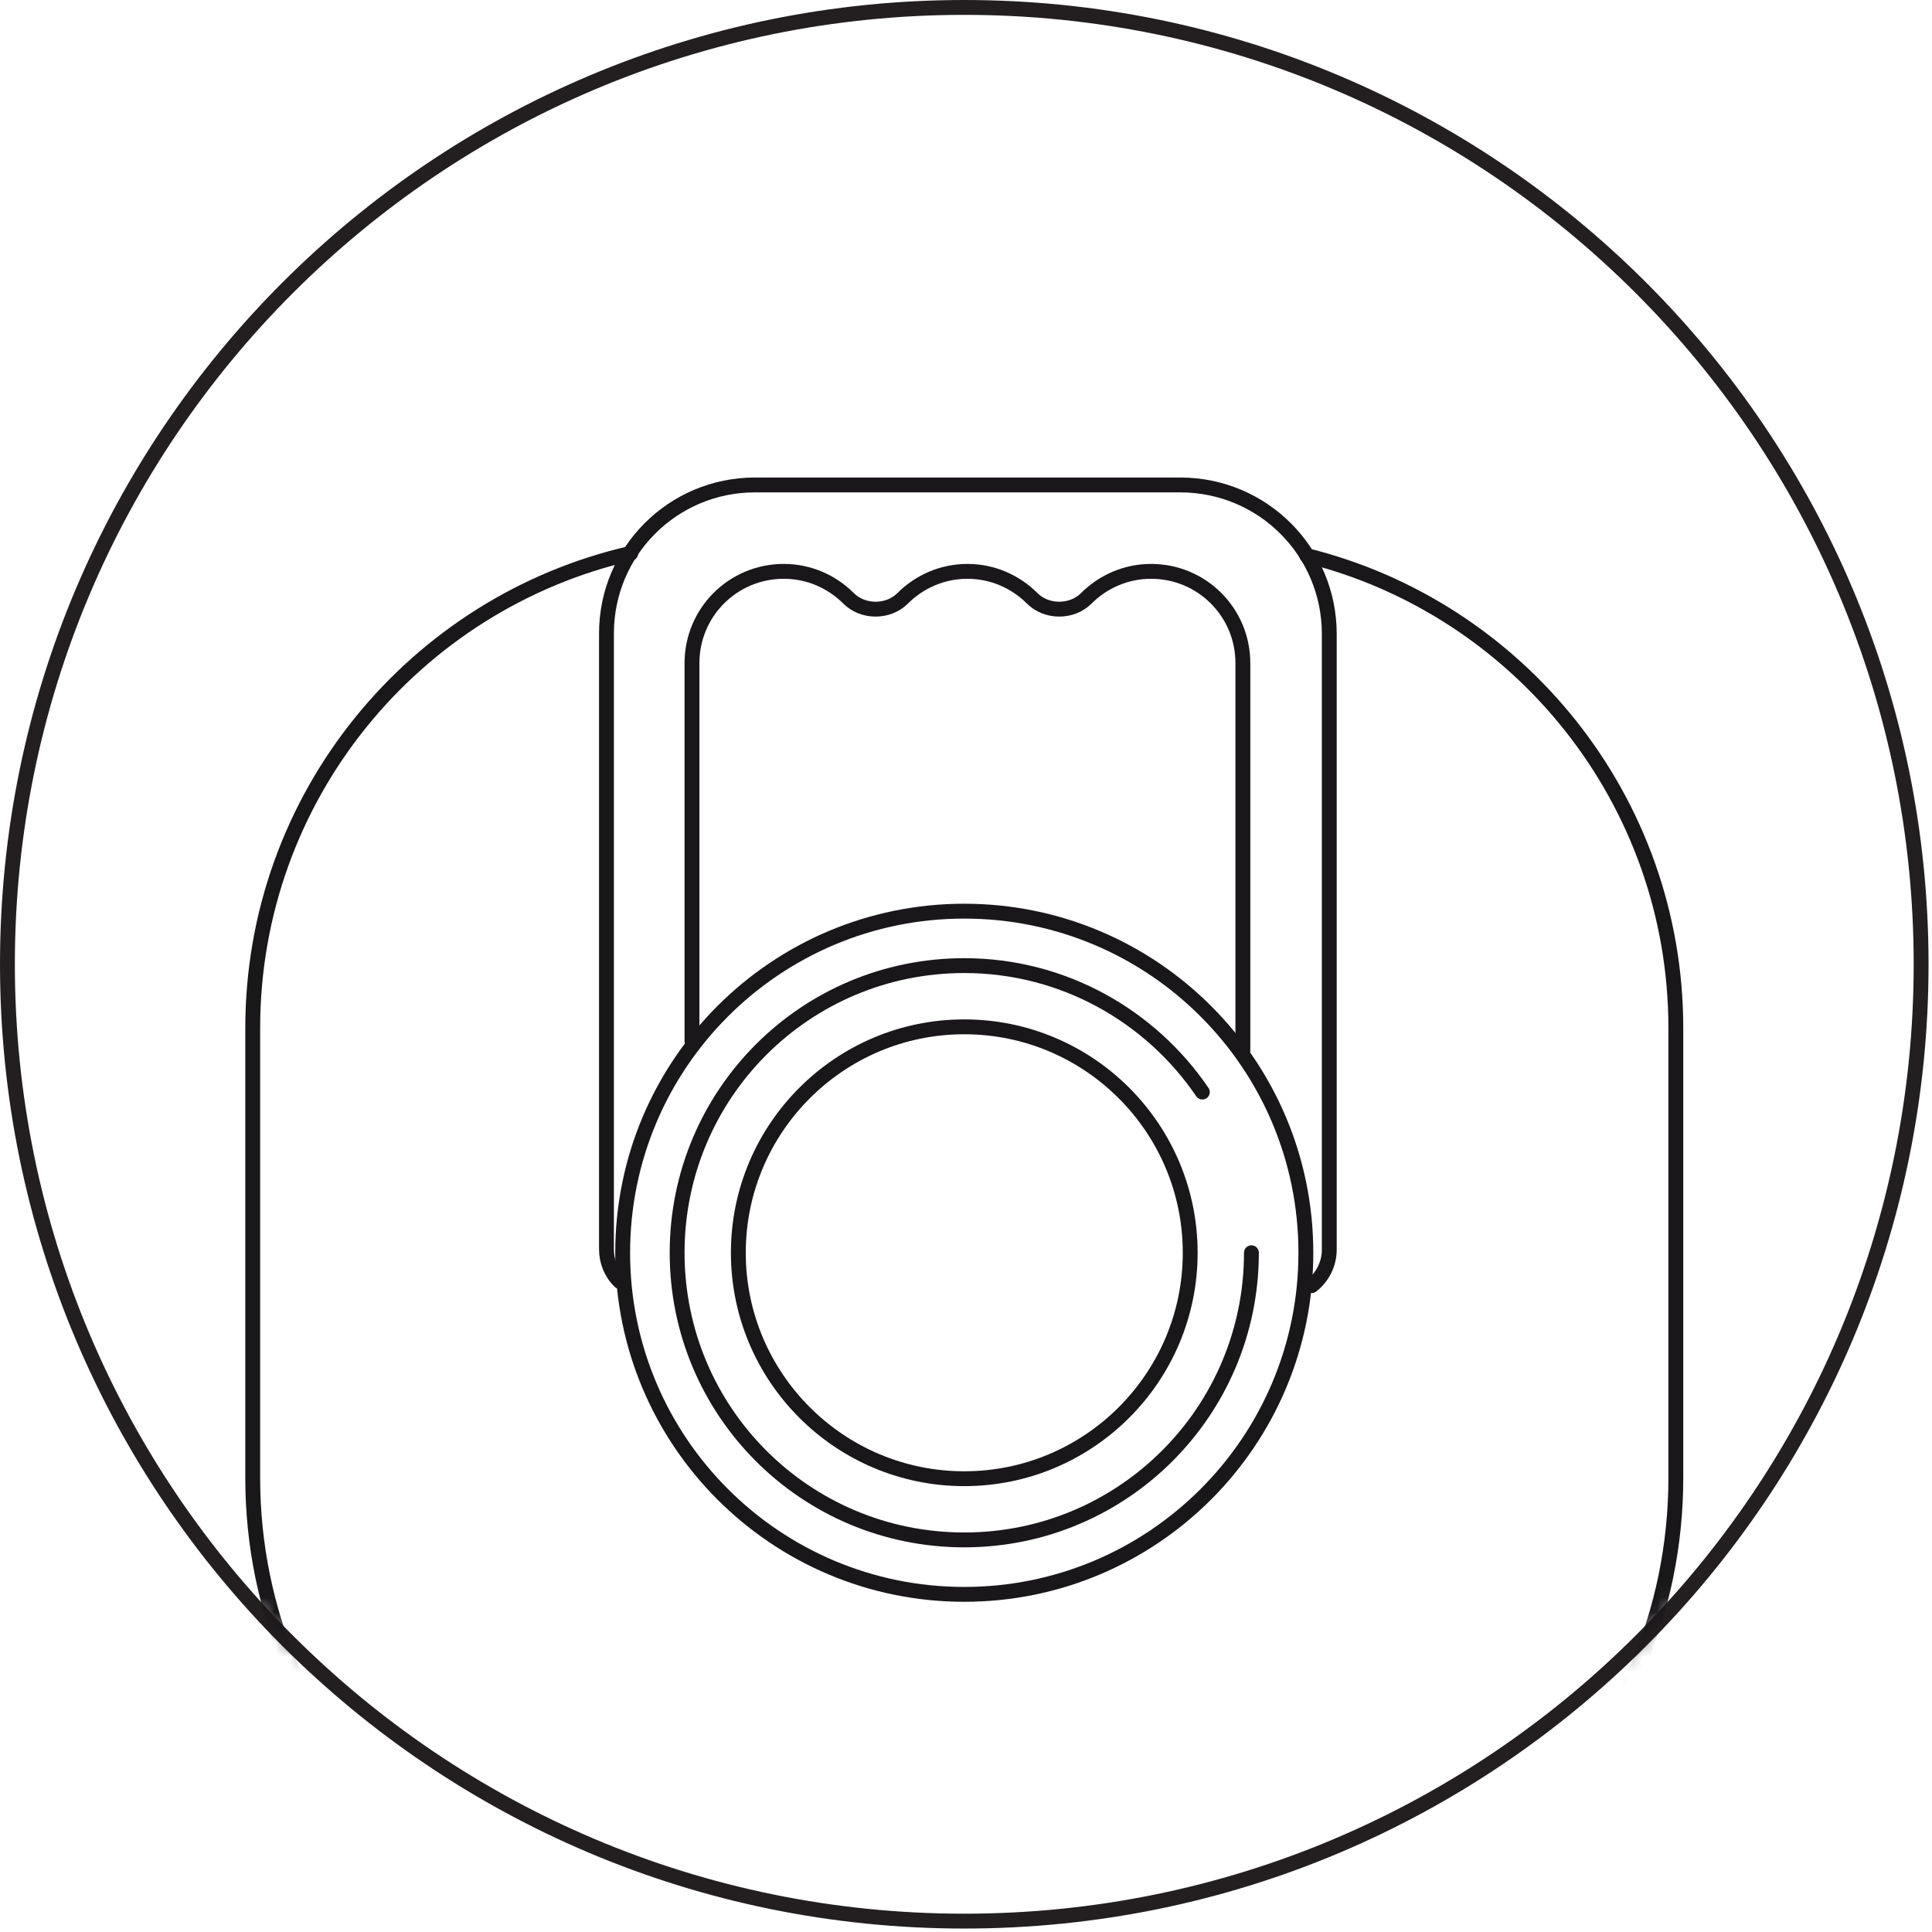
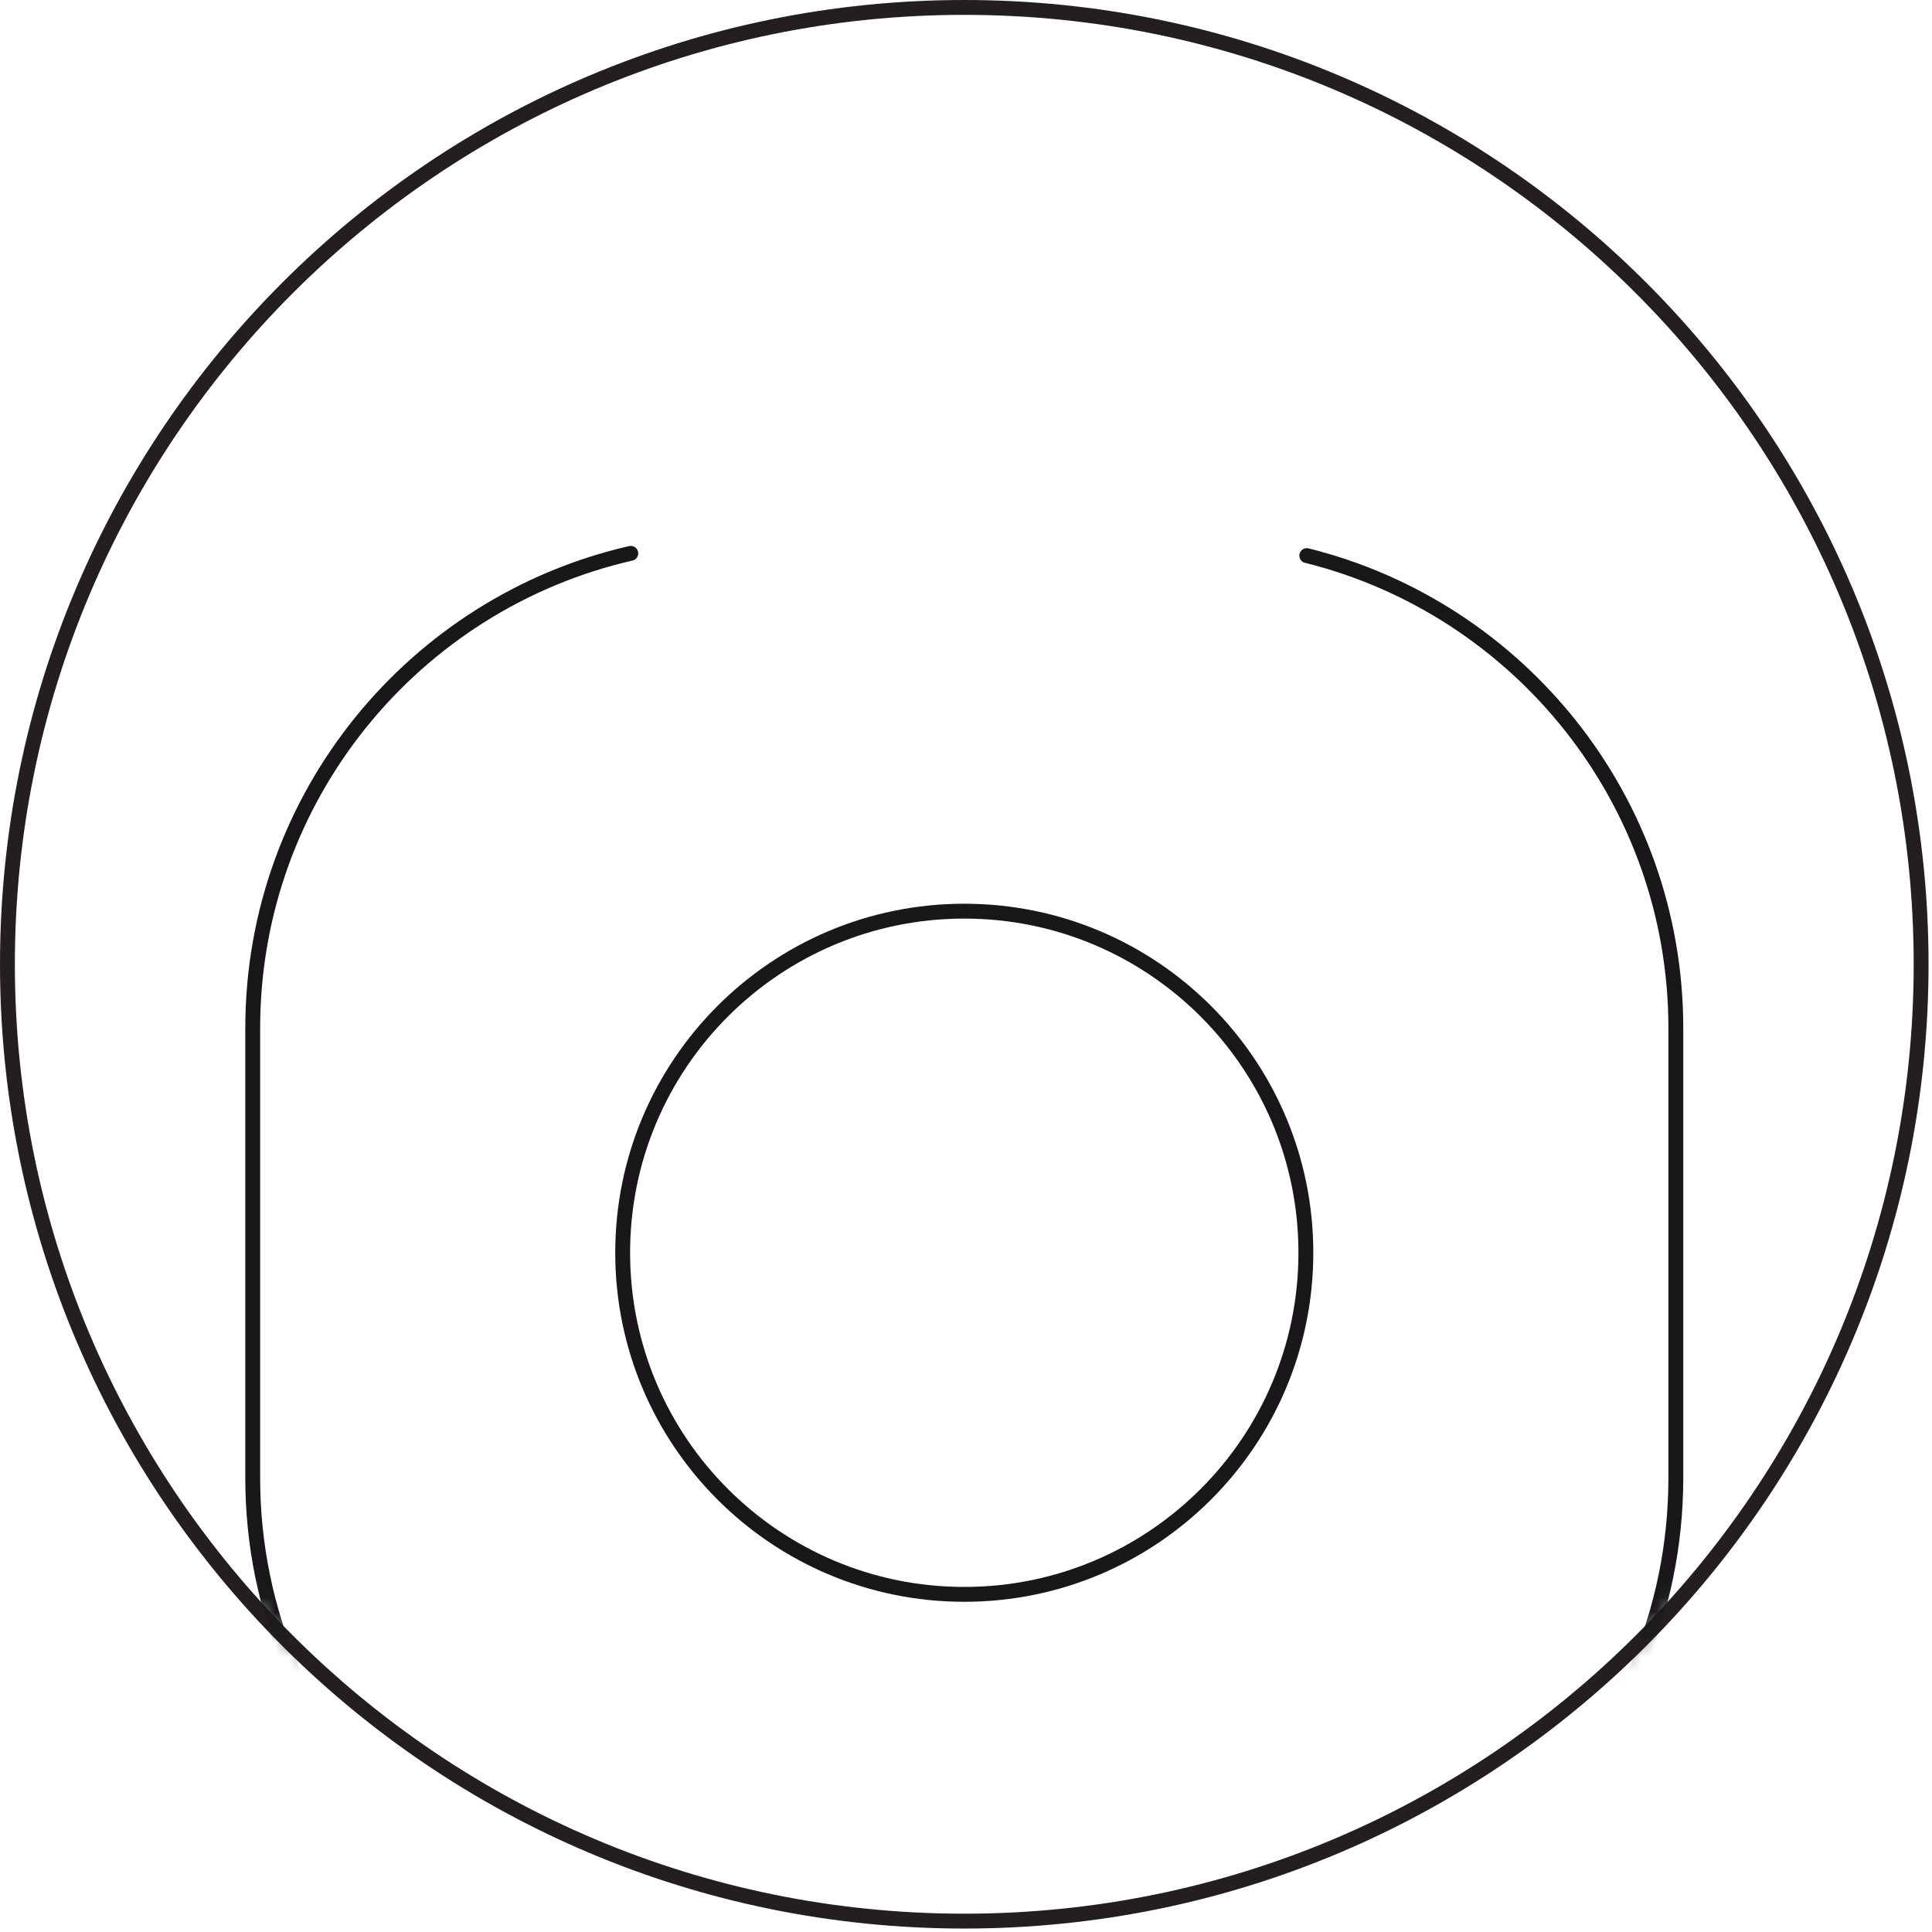
<svg xmlns="http://www.w3.org/2000/svg" width="130" height="130" viewBox="0 0 130 130" fill="none">
  <path d="M129.268 64.884C129.268 100.438 100.438 129.268 64.884 129.268C29.331 129.268 0.5 100.438 0.5 64.884C0.5 29.331 29.331 0.5 64.884 0.5C100.438 0.5 129.268 29.331 129.268 64.884Z" stroke="#231F20" stroke-miterlimit="10" />
  <mask id="mask0_229_780" style="mask-type:luminance" maskUnits="userSpaceOnUse" x="0" y="0" width="130" height="130">
    <path d="M129.268 64.884C129.268 100.438 100.438 129.268 64.884 129.268C29.331 129.268 0.5 100.438 0.5 64.884C0.5 29.331 29.331 0.5 64.884 0.5C100.438 0.5 129.268 29.331 129.268 64.884Z" fill="white" />
  </mask>
  <g mask="url(#mask0_229_780)">
-     <path d="M88.263 86.506C88.99 85.931 89.444 85.053 89.444 84.084V42.655C89.444 37.113 84.962 32.631 79.42 32.631H50.802C45.26 32.631 40.808 37.113 40.808 42.625V84.053C40.808 84.901 41.141 85.689 41.716 86.234M46.562 70.062V44.623C46.562 41.201 49.318 38.445 52.74 38.445C54.436 38.445 55.98 39.142 57.101 40.263C58.07 41.231 59.766 41.231 60.735 40.263C61.855 39.142 63.4 38.445 65.096 38.445C66.792 38.445 68.336 39.142 69.457 40.263C70.426 41.231 72.122 41.231 73.091 40.263C74.211 39.142 75.756 38.445 77.452 38.445C80.874 38.445 83.63 41.201 83.63 44.623V70.698" stroke="#1A171B" stroke-linecap="round" stroke-linejoin="round" />
    <path d="M64.884 107.281C77.578 107.281 87.869 96.99 87.869 84.296C87.869 71.601 77.578 61.31 64.884 61.31C52.189 61.31 41.898 71.601 41.898 84.296C41.898 96.99 52.189 107.281 64.884 107.281Z" stroke="#1A171B" stroke-linecap="round" stroke-linejoin="round" />
-     <path d="M80.086 84.296C80.086 92.685 73.272 99.499 64.884 99.499C56.495 99.499 49.681 92.685 49.681 84.296C49.681 75.907 56.495 69.093 64.884 69.093C73.272 69.093 80.086 75.907 80.086 84.296Z" stroke="#1A171B" stroke-linecap="round" stroke-linejoin="round" />
-     <path d="M84.205 84.295C84.205 94.955 75.574 103.617 64.884 103.617C54.194 103.617 45.562 94.986 45.562 84.295C45.562 73.605 54.194 64.974 64.884 64.974C71.546 64.974 77.421 68.366 80.904 73.484" stroke="#1A171B" stroke-linecap="round" stroke-linejoin="round" />
    <path d="M87.93 37.385C102.194 40.928 112.763 53.829 112.763 69.183V99.437C112.763 117.547 98.106 132.204 79.996 132.204H49.772C31.662 132.204 17.005 117.547 17.005 99.437V69.183C17.005 53.617 27.877 40.565 42.443 37.233" stroke="#1A171B" stroke-linecap="round" stroke-linejoin="round" />
  </g>
</svg>